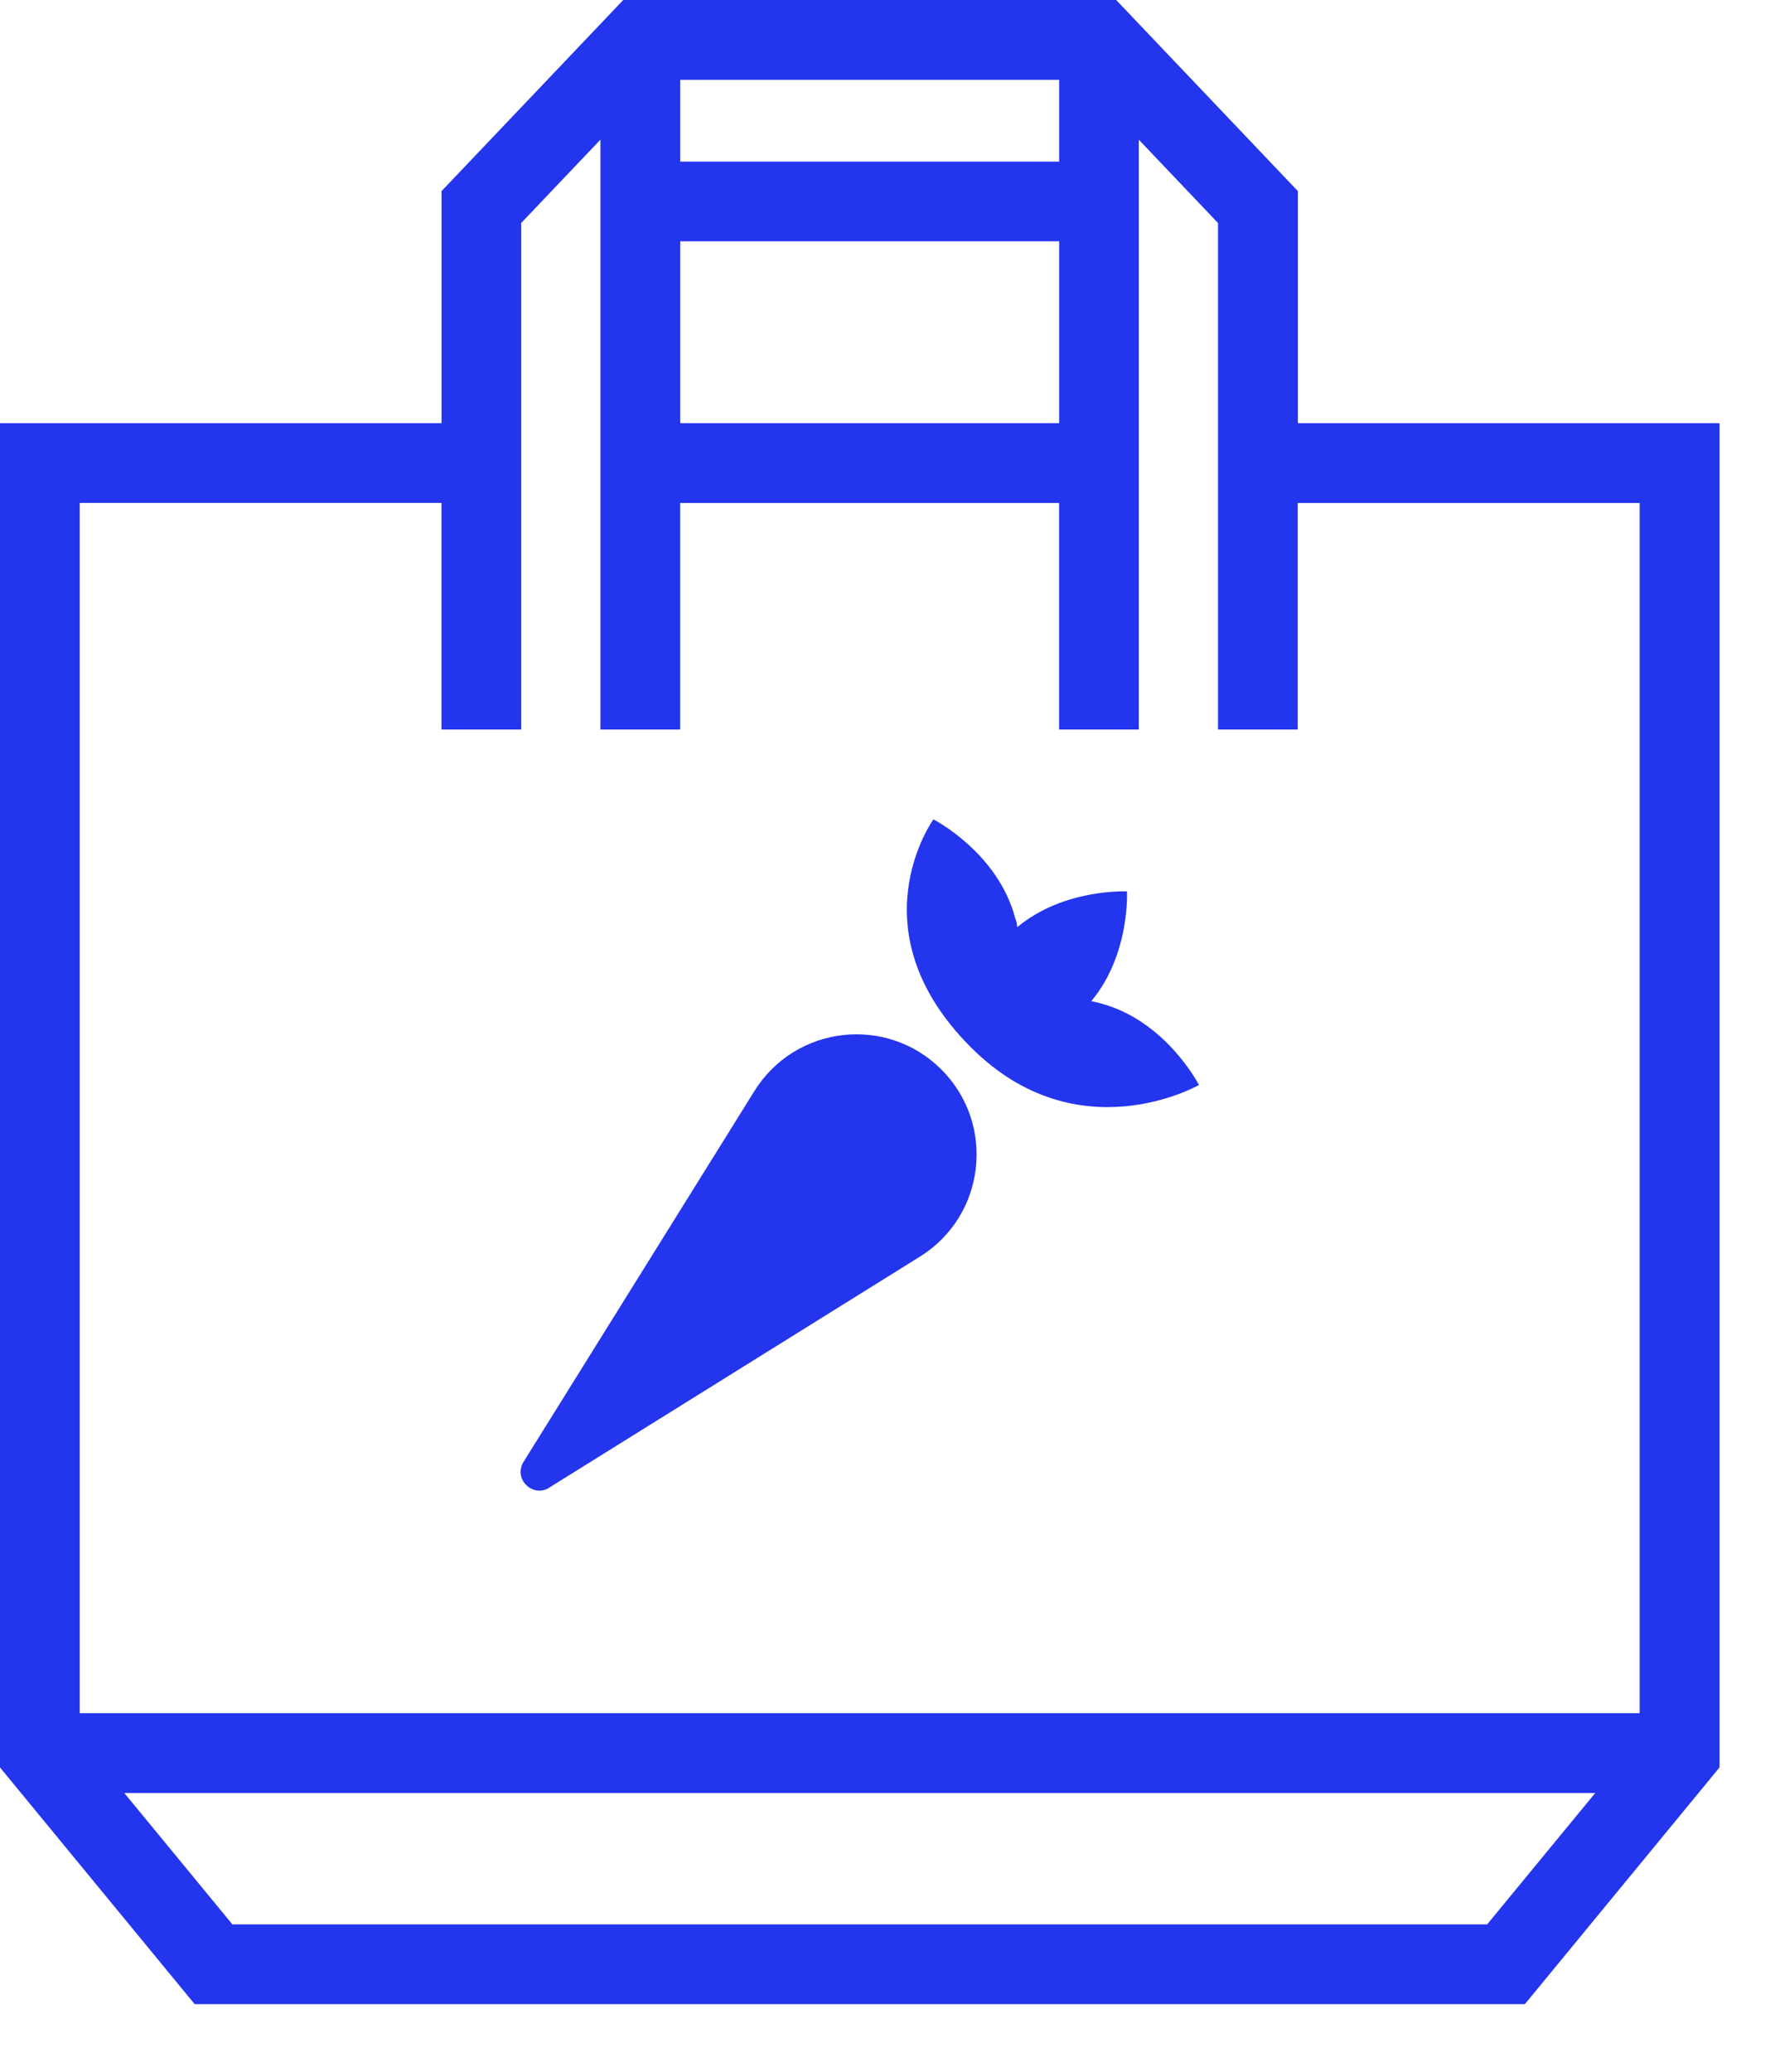
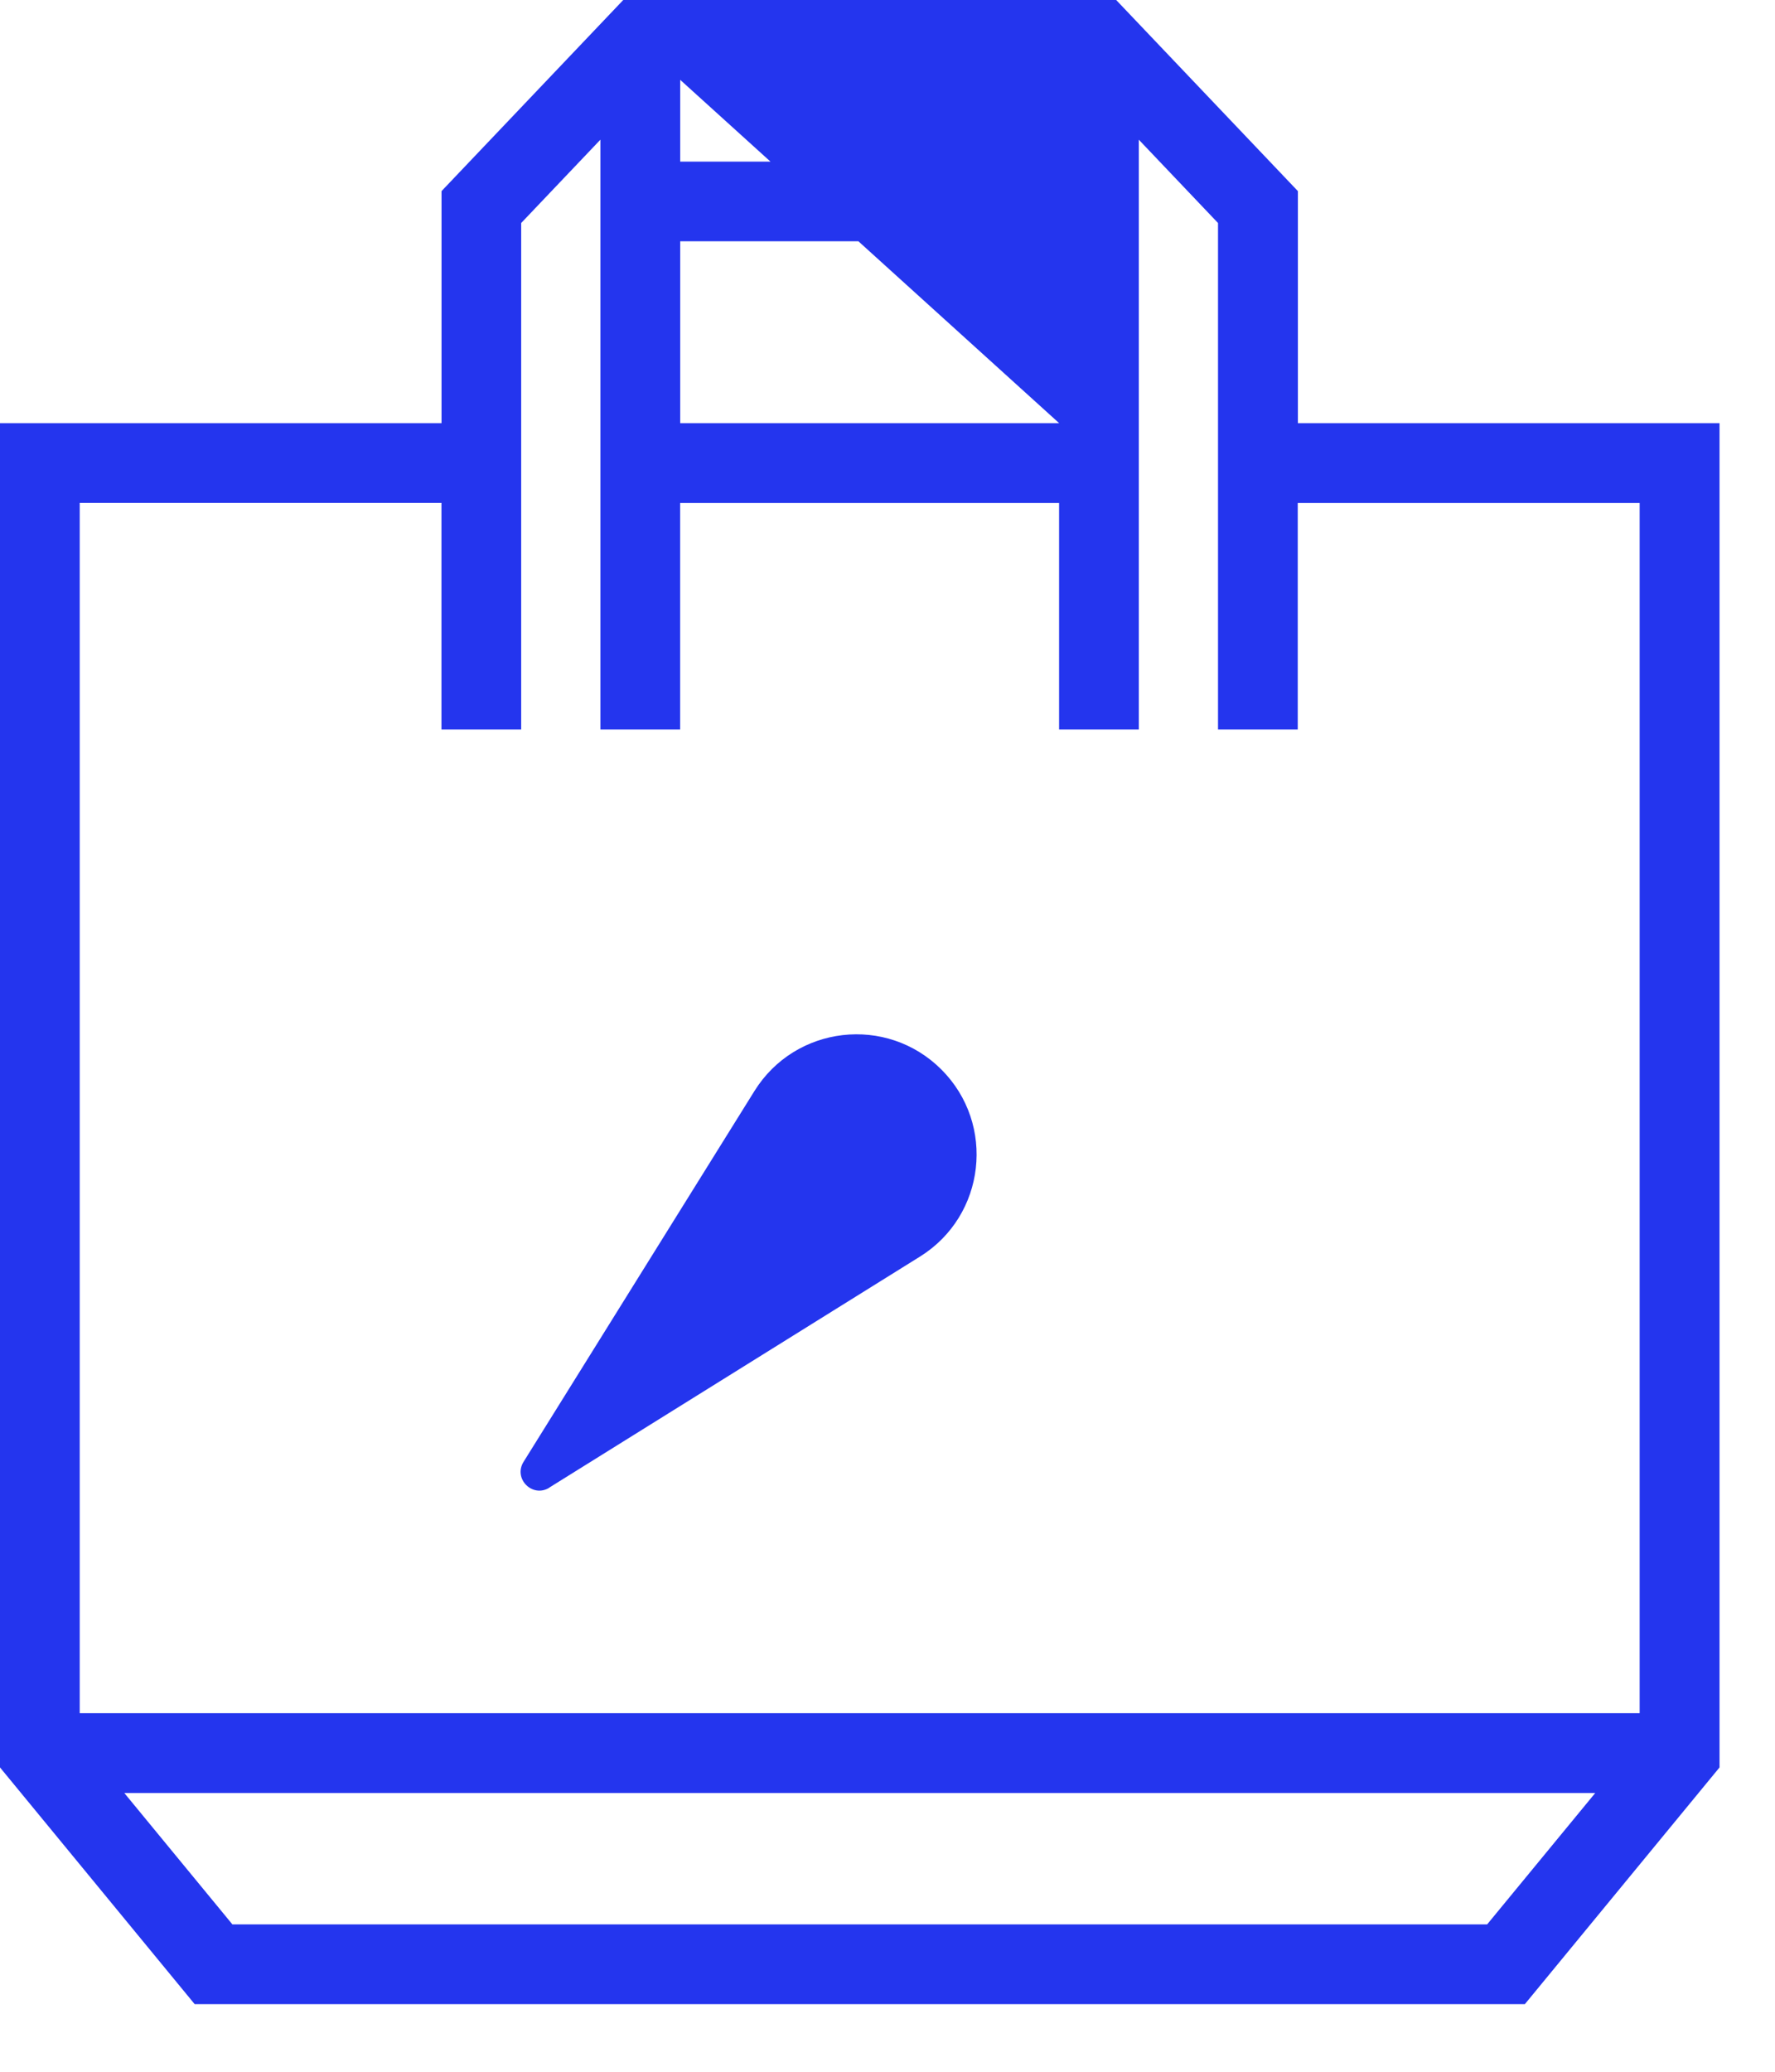
<svg xmlns="http://www.w3.org/2000/svg" width="24" height="28" viewBox="0 0 24 28" fill="none">
-   <path d="M17.549 5.719V2.583L15.092 0H8.427L5.97 2.583V5.719H0V23.887L2.632 27.086H20.618L23.25 23.887V5.719H17.549ZM14.321 5.719H9.197V3.261H14.321V5.719ZM9.197 1.079H14.321V2.184H9.197V1.079ZM5.969 6.798V9.86H7.047V3.014L8.118 1.888V9.86H9.196V6.798H14.32V9.86H15.398V1.888L16.469 3.014V9.86H17.547V6.798H22.17V23.154H1.078V6.797H5.97L5.969 6.798ZM20.108 26.008H3.142L1.681 24.233H21.569L20.108 26.008Z" fill="#2435EE" />
+   <path d="M17.549 5.719V2.583L15.092 0H8.427L5.97 2.583V5.719H0V23.887L2.632 27.086H20.618L23.25 23.887V5.719H17.549ZM14.321 5.719H9.197V3.261H14.321V5.719ZH14.321V2.184H9.197V1.079ZM5.969 6.798V9.86H7.047V3.014L8.118 1.888V9.86H9.196V6.798H14.32V9.86H15.398V1.888L16.469 3.014V9.86H17.547V6.798H22.17V23.154H1.078V6.797H5.97L5.969 6.798ZM20.108 26.008H3.142L1.681 24.233H21.569L20.108 26.008Z" fill="#2435EE" />
  <path d="M7.427 20.105L12.439 16.983C13.327 16.43 13.468 15.194 12.729 14.455C11.989 13.715 10.754 13.857 10.201 14.745L7.079 19.757C6.937 19.985 7.2 20.248 7.428 20.106L7.427 20.105Z" fill="#2435EE" />
-   <path d="M16.212 14.665C16.212 14.665 15.765 13.79 14.872 13.558C14.845 13.549 14.801 13.54 14.756 13.531C15.283 12.897 15.238 12.048 15.238 12.048C15.238 12.048 14.39 12.003 13.755 12.53C13.746 12.485 13.746 12.45 13.728 12.414C13.496 11.521 12.621 11.074 12.621 11.074C12.621 11.074 11.539 12.567 13.129 14.156C14.574 15.601 16.211 14.664 16.211 14.664L16.212 14.665Z" fill="#2435EE" />
</svg>